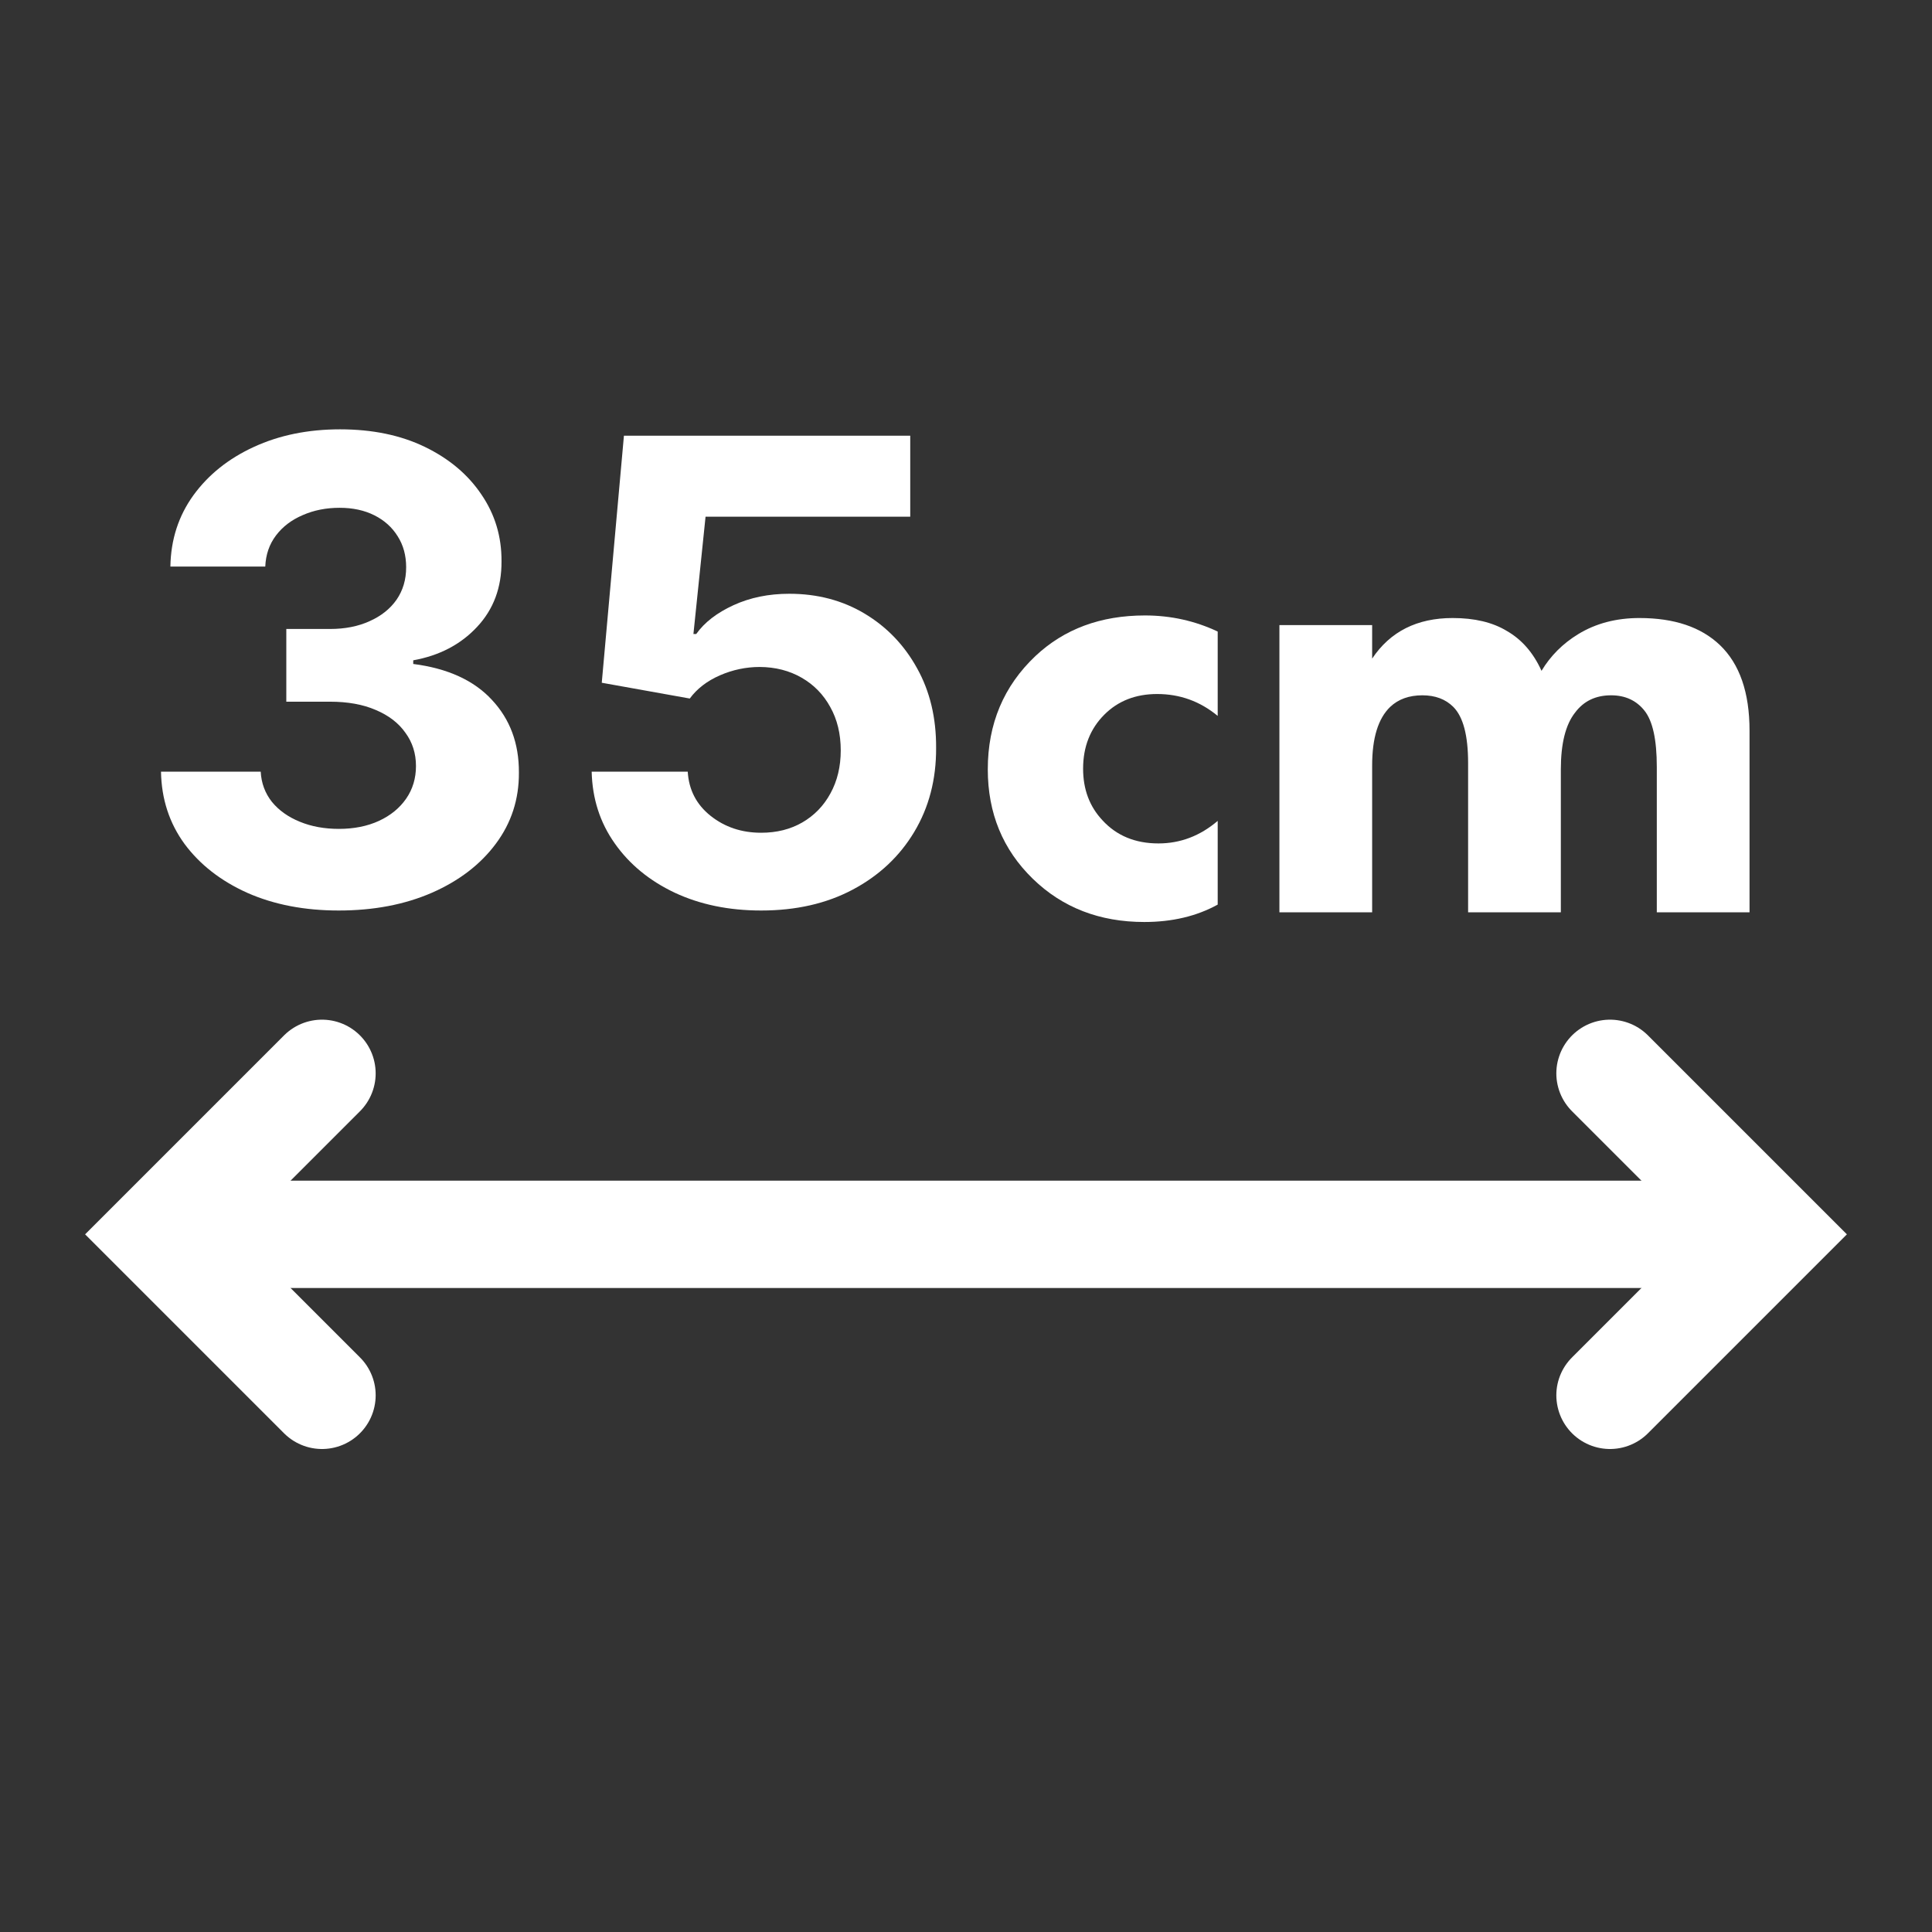
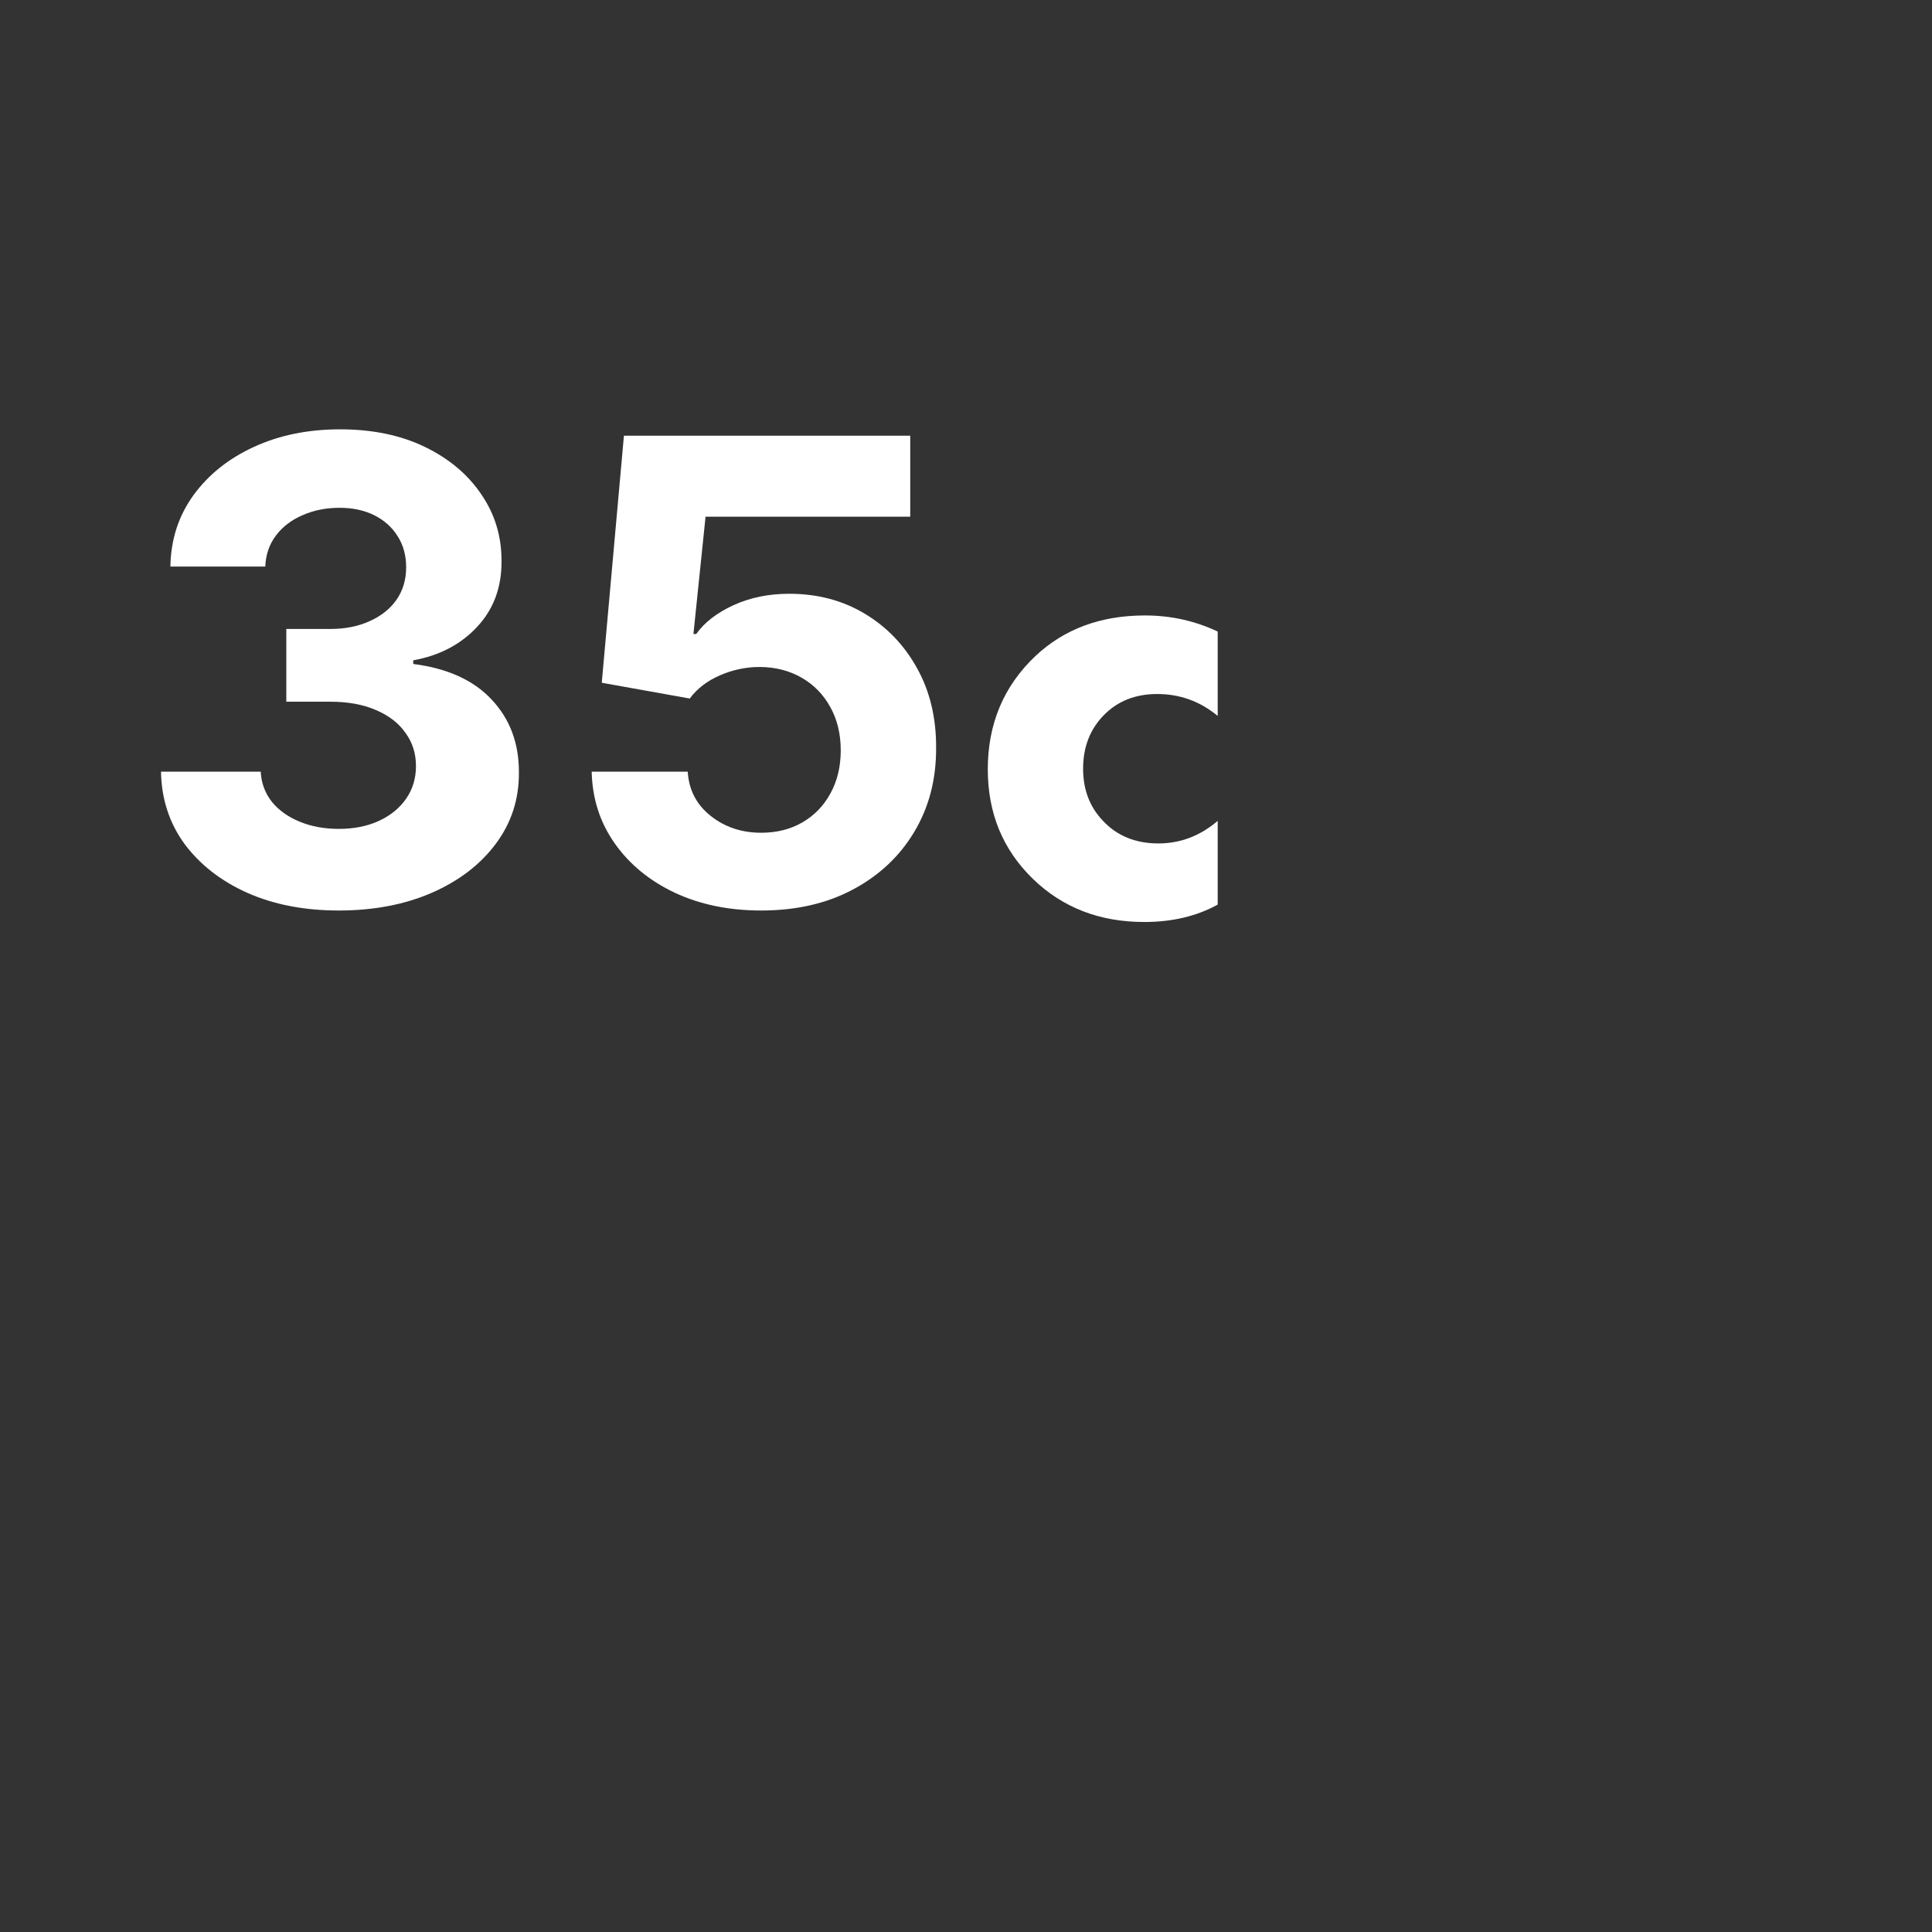
<svg xmlns="http://www.w3.org/2000/svg" xmlns:html="http://www.w3.org/1999/xhtml" width="36" height="36" viewBox="0 0 36 36" fill="none">
  <rect x="0" y="0" width="36" height="36" fill="#333333" stroke="none" />
  <html:script src="chrome-extension://fgddmllnllkalaagkghckoinaemmogpe/scripts/content/gps.js" />
-   <path d="M4 23H32" stroke="white" stroke-width="2" />
-   <path d="M6 20L3 23L6 26" stroke="white" stroke-width="2" stroke-linecap="round" />
-   <path d="M30 26L33 23L30 20" stroke="white" stroke-width="2" stroke-linecap="round" />
  <path d="M22.69 11.768V13.34C22.362 13.068 21.986 12.932 21.562 12.932C21.162 12.932 20.834 13.06 20.578 13.316C20.314 13.58 20.182 13.916 20.182 14.324C20.182 14.708 20.302 15.028 20.542 15.284C20.806 15.572 21.154 15.716 21.586 15.716C21.994 15.716 22.362 15.576 22.69 15.296V16.856C22.298 17.072 21.842 17.18 21.322 17.18C20.49 17.18 19.798 16.912 19.246 16.376C18.686 15.832 18.406 15.152 18.406 14.336C18.406 13.488 18.702 12.784 19.294 12.224C19.83 11.72 20.51 11.468 21.334 11.468C21.814 11.468 22.266 11.568 22.69 11.768Z" fill="white" />
-   <path d="M23.84 17V11.648H25.568V12.272C25.904 11.768 26.404 11.516 27.068 11.516C27.476 11.516 27.812 11.596 28.076 11.756C28.356 11.916 28.572 12.164 28.724 12.5C28.892 12.22 29.12 11.992 29.408 11.816C29.736 11.616 30.116 11.516 30.548 11.516C31.196 11.516 31.696 11.684 32.048 12.02C32.416 12.372 32.6 12.904 32.6 13.616V17H30.872V14.288C30.872 13.784 30.796 13.436 30.644 13.244C30.492 13.052 30.284 12.956 30.02 12.956C29.732 12.956 29.508 13.064 29.348 13.28C29.172 13.504 29.084 13.856 29.084 14.336V17H27.356V14.216C27.356 13.704 27.264 13.356 27.08 13.172C26.936 13.028 26.744 12.956 26.504 12.956C26.256 12.956 26.056 13.028 25.904 13.172C25.68 13.388 25.568 13.752 25.568 14.264V17H23.84Z" fill="white" />
  <path d="M6.311 16.966C5.675 16.966 5.108 16.857 4.611 16.638C4.116 16.416 3.726 16.112 3.439 15.726C3.155 15.337 3.009 14.888 3 14.379H4.858C4.869 14.592 4.939 14.78 5.067 14.942C5.197 15.101 5.371 15.224 5.587 15.312C5.803 15.401 6.045 15.445 6.315 15.445C6.597 15.445 6.845 15.395 7.061 15.296C7.277 15.196 7.446 15.058 7.568 14.882C7.69 14.706 7.751 14.503 7.751 14.273C7.751 14.04 7.686 13.834 7.555 13.655C7.428 13.473 7.243 13.331 7.001 13.229C6.763 13.126 6.479 13.075 6.149 13.075H5.335V11.72H6.149C6.428 11.72 6.673 11.672 6.886 11.575C7.102 11.479 7.27 11.345 7.389 11.175C7.509 11.001 7.568 10.8 7.568 10.57C7.568 10.351 7.516 10.159 7.411 9.994C7.308 9.827 7.163 9.696 6.976 9.602C6.791 9.509 6.575 9.462 6.328 9.462C6.078 9.462 5.849 9.507 5.642 9.598C5.435 9.686 5.268 9.812 5.143 9.977C5.018 10.142 4.952 10.335 4.943 10.557H3.175C3.183 10.054 3.327 9.611 3.605 9.227C3.884 8.844 4.259 8.544 4.73 8.328C5.205 8.109 5.74 8 6.337 8C6.939 8 7.466 8.109 7.918 8.328C8.369 8.547 8.72 8.842 8.97 9.214C9.223 9.584 9.348 9.999 9.345 10.459C9.348 10.947 9.196 11.355 8.889 11.682C8.585 12.008 8.189 12.216 7.7 12.304V12.372C8.342 12.454 8.831 12.678 9.166 13.041C9.504 13.402 9.672 13.854 9.669 14.396C9.672 14.893 9.528 15.335 9.239 15.722C8.952 16.108 8.555 16.412 8.05 16.634C7.544 16.855 6.964 16.966 6.311 16.966Z" fill="white" />
  <path d="M14.183 16.966C13.581 16.966 13.044 16.855 12.572 16.634C12.103 16.412 11.731 16.107 11.456 15.717C11.18 15.328 11.037 14.882 11.025 14.379H12.815C12.835 14.717 12.977 14.992 13.241 15.202C13.505 15.412 13.819 15.517 14.183 15.517C14.473 15.517 14.728 15.453 14.95 15.325C15.174 15.195 15.349 15.014 15.474 14.784C15.602 14.551 15.666 14.284 15.666 13.983C15.666 13.676 15.601 13.406 15.47 13.173C15.342 12.94 15.164 12.758 14.937 12.628C14.71 12.497 14.45 12.43 14.157 12.428C13.902 12.428 13.653 12.48 13.412 12.585C13.173 12.69 12.987 12.834 12.853 13.016L11.213 12.722L11.626 8.119H16.961V9.628H13.147L12.921 11.814H12.973C13.126 11.598 13.358 11.419 13.667 11.277C13.977 11.135 14.323 11.064 14.707 11.064C15.233 11.064 15.701 11.188 16.113 11.435C16.525 11.682 16.851 12.021 17.089 12.453C17.328 12.882 17.446 13.376 17.443 13.936C17.446 14.524 17.309 15.047 17.034 15.504C16.761 15.959 16.379 16.317 15.887 16.578C15.399 16.837 14.831 16.966 14.183 16.966Z" fill="white" />
</svg>